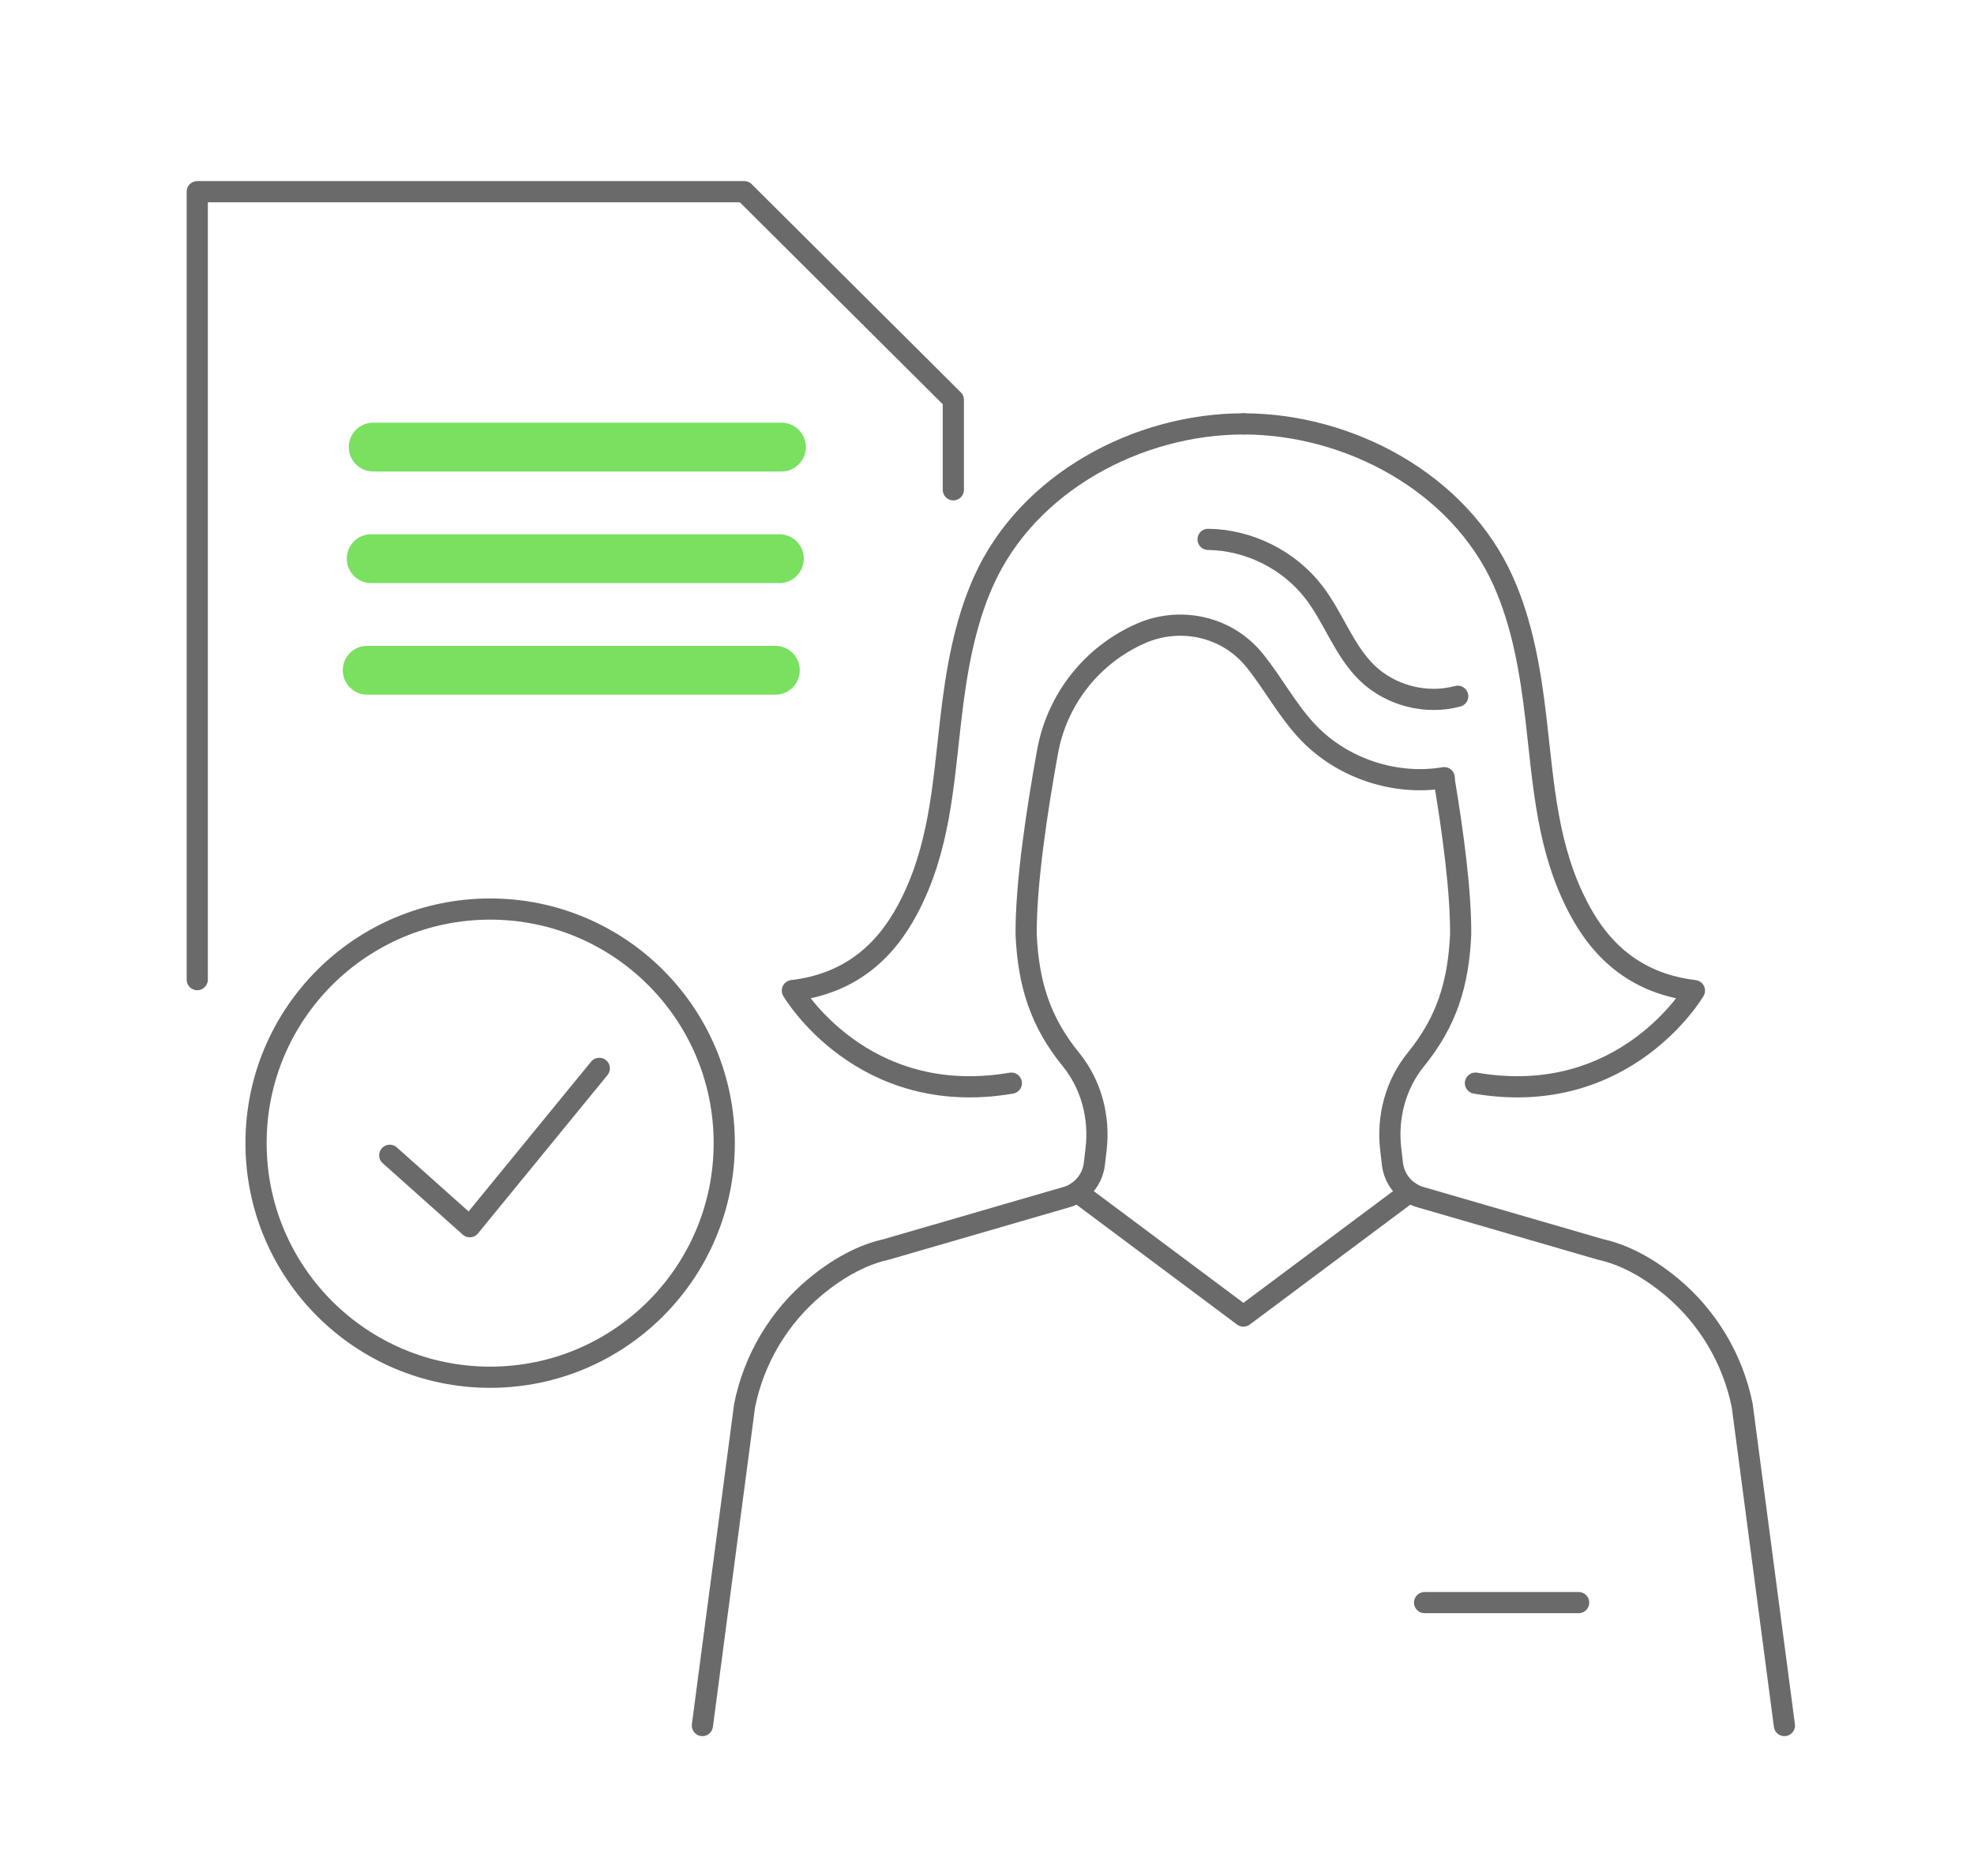
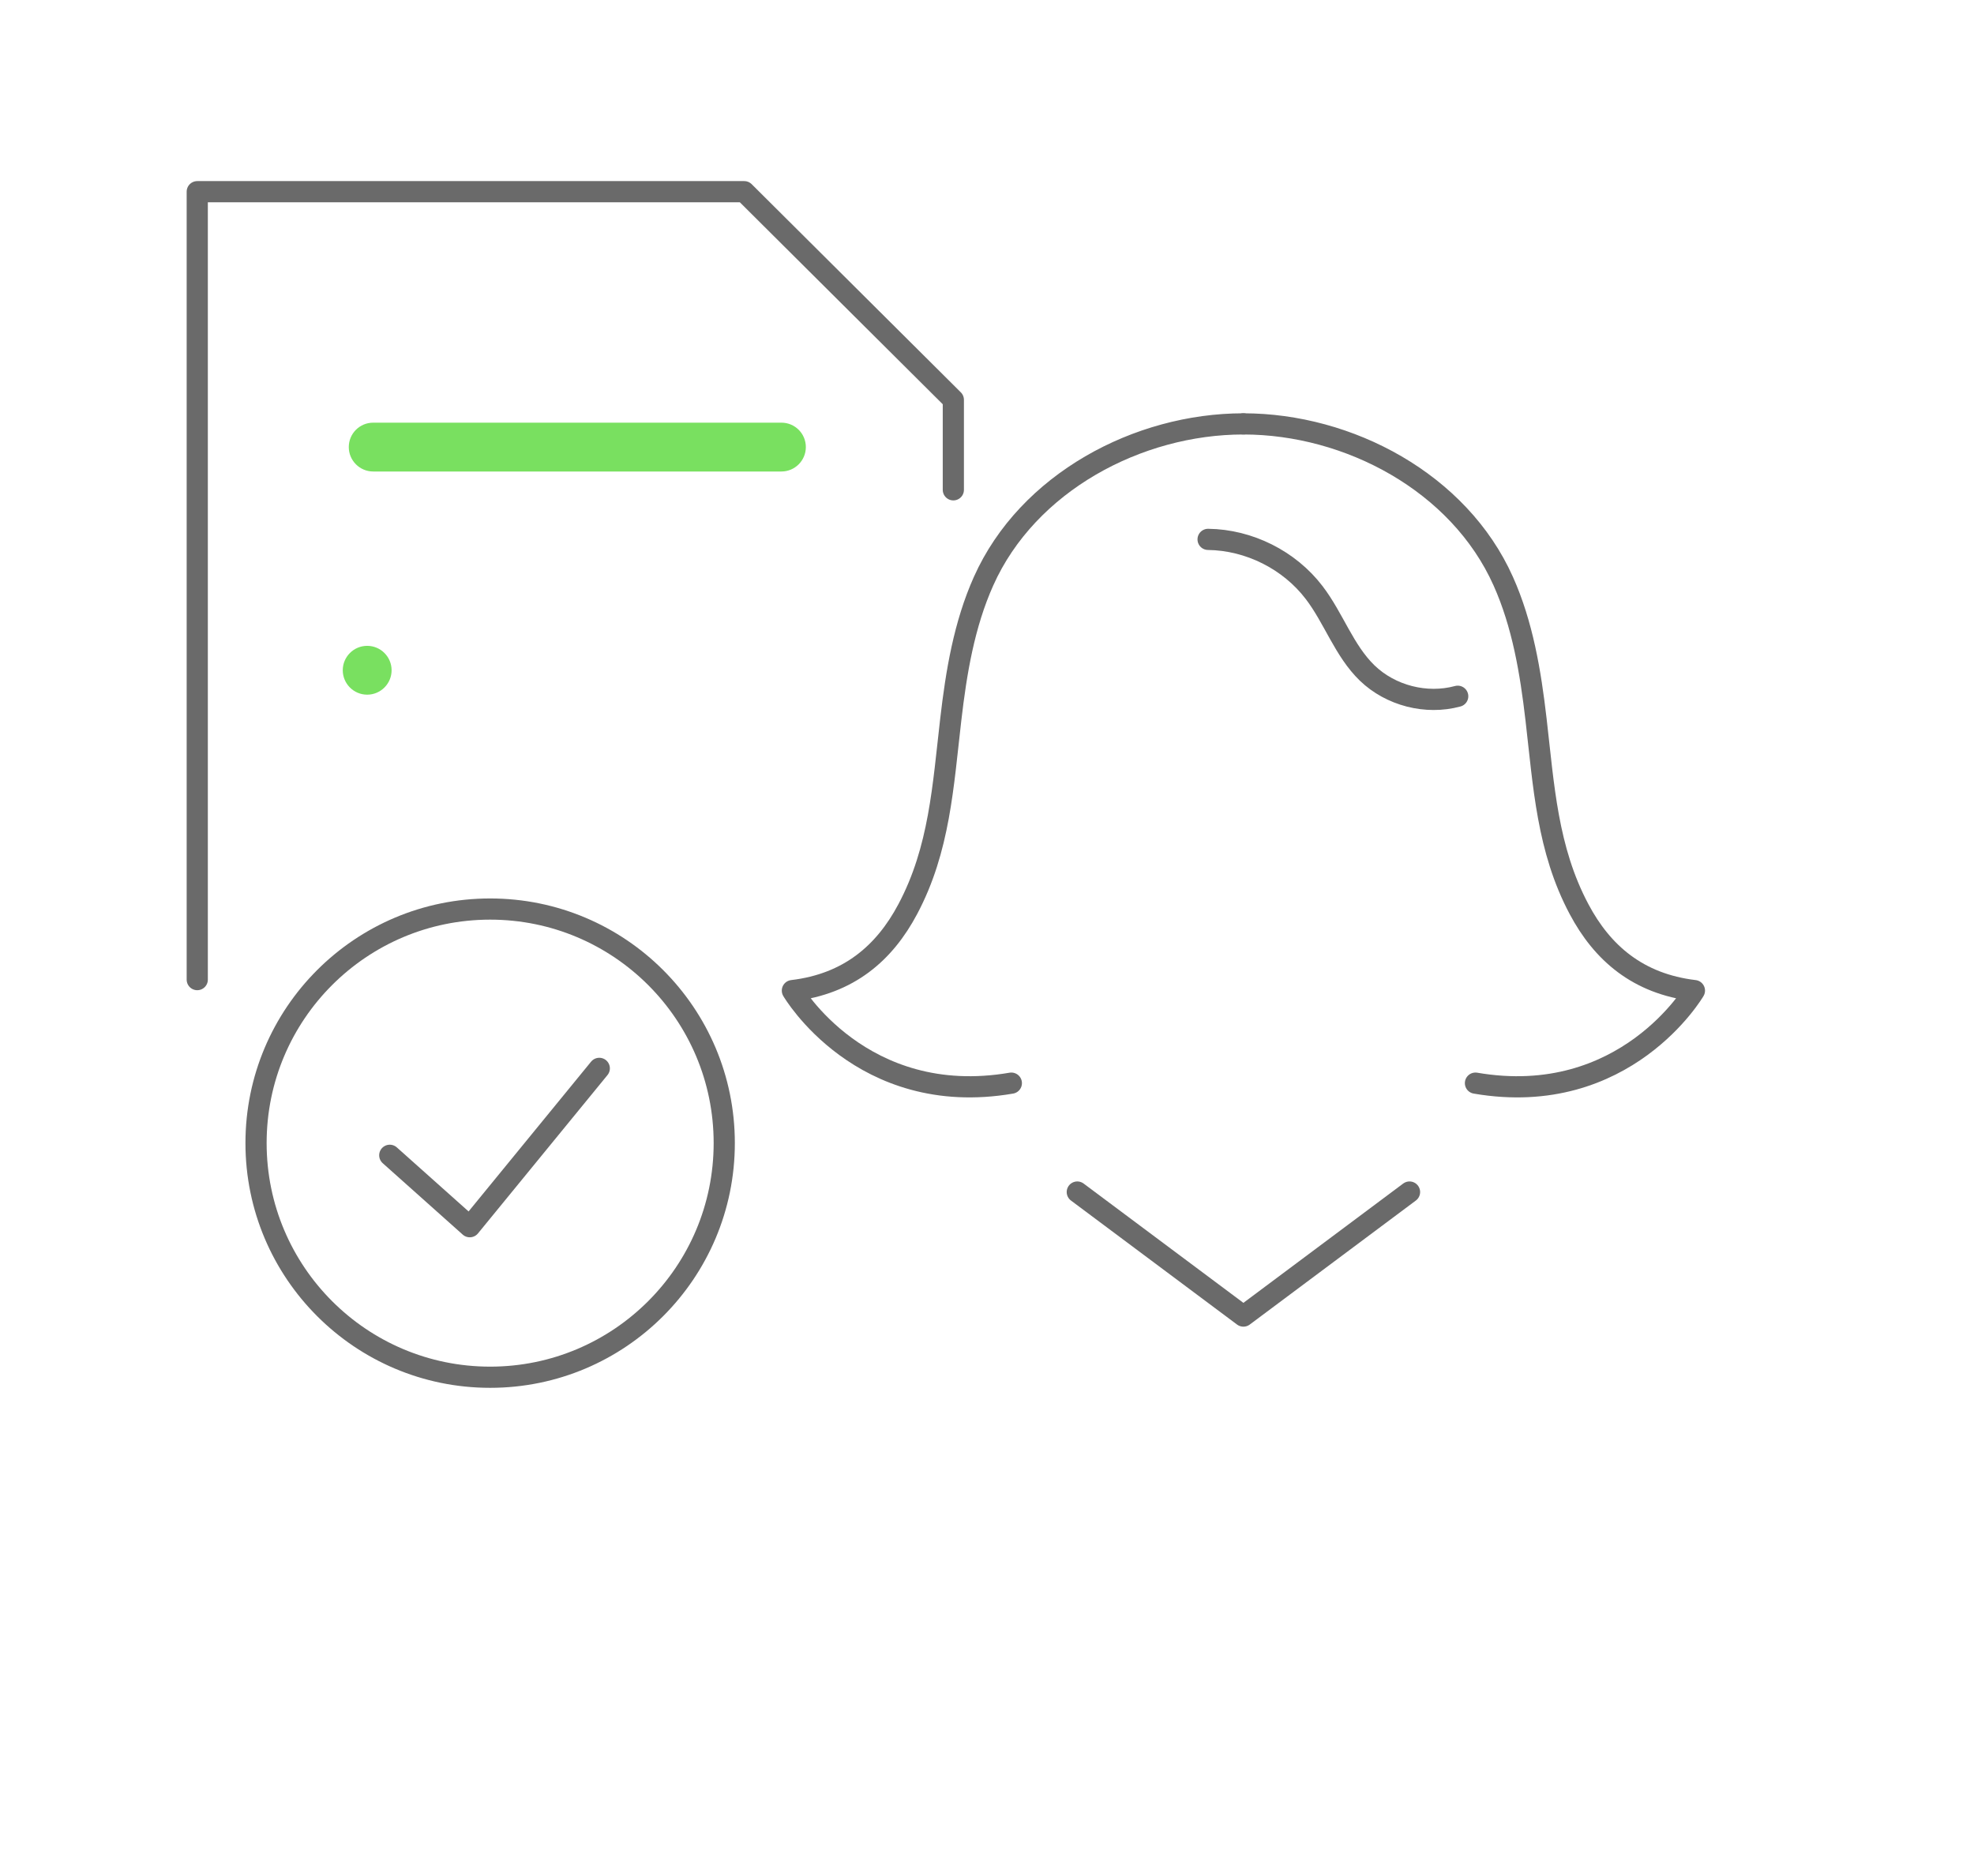
<svg xmlns="http://www.w3.org/2000/svg" width="100%" height="100%" viewBox="0 0 505 480" version="1.1" xml:space="preserve" style="fill-rule:evenodd;clip-rule:evenodd;stroke-linecap:round;stroke-linejoin:round;stroke-miterlimit:2;">
  <g>
    <path d="M243.889,125.313l0,-23.019l-53.499,-53.253l-139.927,0l0,201.581" style="fill:none;stroke:#6a6a6a;stroke-width:5.42px;" />
-     <path d="M199.391,149.176l-104.429,-0c-3.452,-0 -6.247,-2.811 -6.247,-6.247c-0,-3.467 2.795,-6.247 6.247,-6.247l104.429,0c3.451,0 6.247,2.78 6.247,6.247c-0,3.436 -2.796,6.247 -6.247,6.247Z" style="fill:#79e060;fill-rule:nonzero;" />
-     <path d="M198.36,177.723l-104.426,0c-3.451,0 -6.247,-2.811 -6.247,-6.246c0,-3.436 2.796,-6.247 6.247,-6.247l104.426,-0c3.452,-0 6.247,2.811 6.247,6.247c0,3.435 -2.795,6.246 -6.247,6.246Z" style="fill:#79e060;fill-rule:nonzero;" />
+     <path d="M198.36,177.723l-104.426,0c-3.451,0 -6.247,-2.811 -6.247,-6.246c0,-3.436 2.796,-6.247 6.247,-6.247c3.452,-0 6.247,2.811 6.247,6.247c0,3.435 -2.795,6.246 -6.247,6.246Z" style="fill:#79e060;fill-rule:nonzero;" />
    <path d="M199.909,120.628l-104.435,0c-3.451,0 -6.247,-2.811 -6.247,-6.246c0,-3.467 2.796,-6.247 6.247,-6.247l104.435,-0c3.449,-0 6.247,2.78 6.247,6.247c0,3.435 -2.798,6.246 -6.247,6.246Z" style="fill:#79e060;fill-rule:nonzero;" />
-     <path d="M369.455,199.493c2.252,13.399 4.313,28.735 4.216,39.667c-0.584,12.556 -3.595,22.238 -11.447,31.889c-5.207,6.403 -7.399,14.742 -6.44,22.957l0.443,3.779c0.337,2.936 1.933,5.528 4.367,7.184c0.862,0.593 1.814,1.03 2.814,1.312l46.15,13.399c5.816,1.28 11.891,4.466 17.891,9.401c9.395,7.746 15.87,18.615 18.256,30.515l10.794,81.863" style="fill:none;stroke:#6a6a6a;stroke-width:5.42px;" />
    <path d="M318.094,108.447c26.948,0 55.187,14.992 66.468,40.229c4.969,11.088 6.987,23.269 8.393,35.356c1.98,17.023 2.851,33.233 11.01,48.569c5.953,11.213 15.073,19.115 29.512,20.832c0,0 -17.637,30.266 -56.017,23.675" style="fill:none;stroke:#6a6a6a;stroke-width:5.42px;" />
    <path d="M318.094,108.447c-26.948,0 -55.183,14.992 -66.468,40.229c-4.966,11.088 -6.987,23.269 -8.389,35.356c-1.981,17.023 -2.852,33.233 -11.013,48.569c-5.95,11.213 -15.071,19.115 -29.51,20.832c0,0 17.638,30.266 56.015,23.675" style="fill:none;stroke:#6a6a6a;stroke-width:5.42px;" />
    <path d="M275.598,304.969l42.496,31.733l42.5,-31.733" style="fill:none;stroke:#6a6a6a;stroke-width:5.42px;" />
-     <path d="M364.448,410.007l39.41,0" style="fill:none;stroke:#6a6a6a;stroke-width:5.42px;" />
-     <path d="M179.689,441.459l10.797,-81.863c2.384,-11.9 8.858,-22.769 18.253,-30.515c6.003,-4.935 12.075,-8.121 17.894,-9.401l46.147,-13.399c1.003,-0.282 1.953,-0.719 2.818,-1.312c2.43,-1.656 4.026,-4.248 4.366,-7.184l0.444,-3.779c0.955,-8.215 -1.234,-16.554 -6.444,-22.957c-7.849,-9.651 -10.863,-19.333 -11.447,-31.889c-0.112,-12.931 2.799,-32.108 5.475,-46.851c2.43,-13.43 11.36,-24.737 23.825,-30.234c10.067,-4.435 22.001,-1.842 28.969,6.684c0.05,0.063 0.097,0.094 0.147,0.156c4.891,6.06 8.514,13.087 13.921,18.678c8.792,9.058 22.157,13.462 34.619,11.369" style="fill:none;stroke:#6a6a6a;stroke-width:5.42px;" />
    <path d="M309.061,137.994c10.476,0.125 20.786,5.279 27.139,13.618c4.998,6.528 7.634,14.836 13.568,20.583c5.997,5.778 15.108,8.121 23.153,5.934" style="fill:none;stroke:#6a6a6a;stroke-width:5.42px;" />
    <path d="M65.502,292.444c0,33.076 26.814,59.906 59.891,59.906c33.076,0 59.89,-26.83 59.89,-59.906c-0,-33.076 -26.814,-59.875 -59.89,-59.875c-33.077,0 -59.891,26.799 -59.891,59.875Z" style="fill:none;stroke:#6a6a6a;stroke-width:5.42px;" />
    <path d="M99.712,295.568l20.468,18.271l33.132,-40.51" style="fill:none;stroke:#6a6a6a;stroke-width:5.42px;" />
  </g>
</svg>